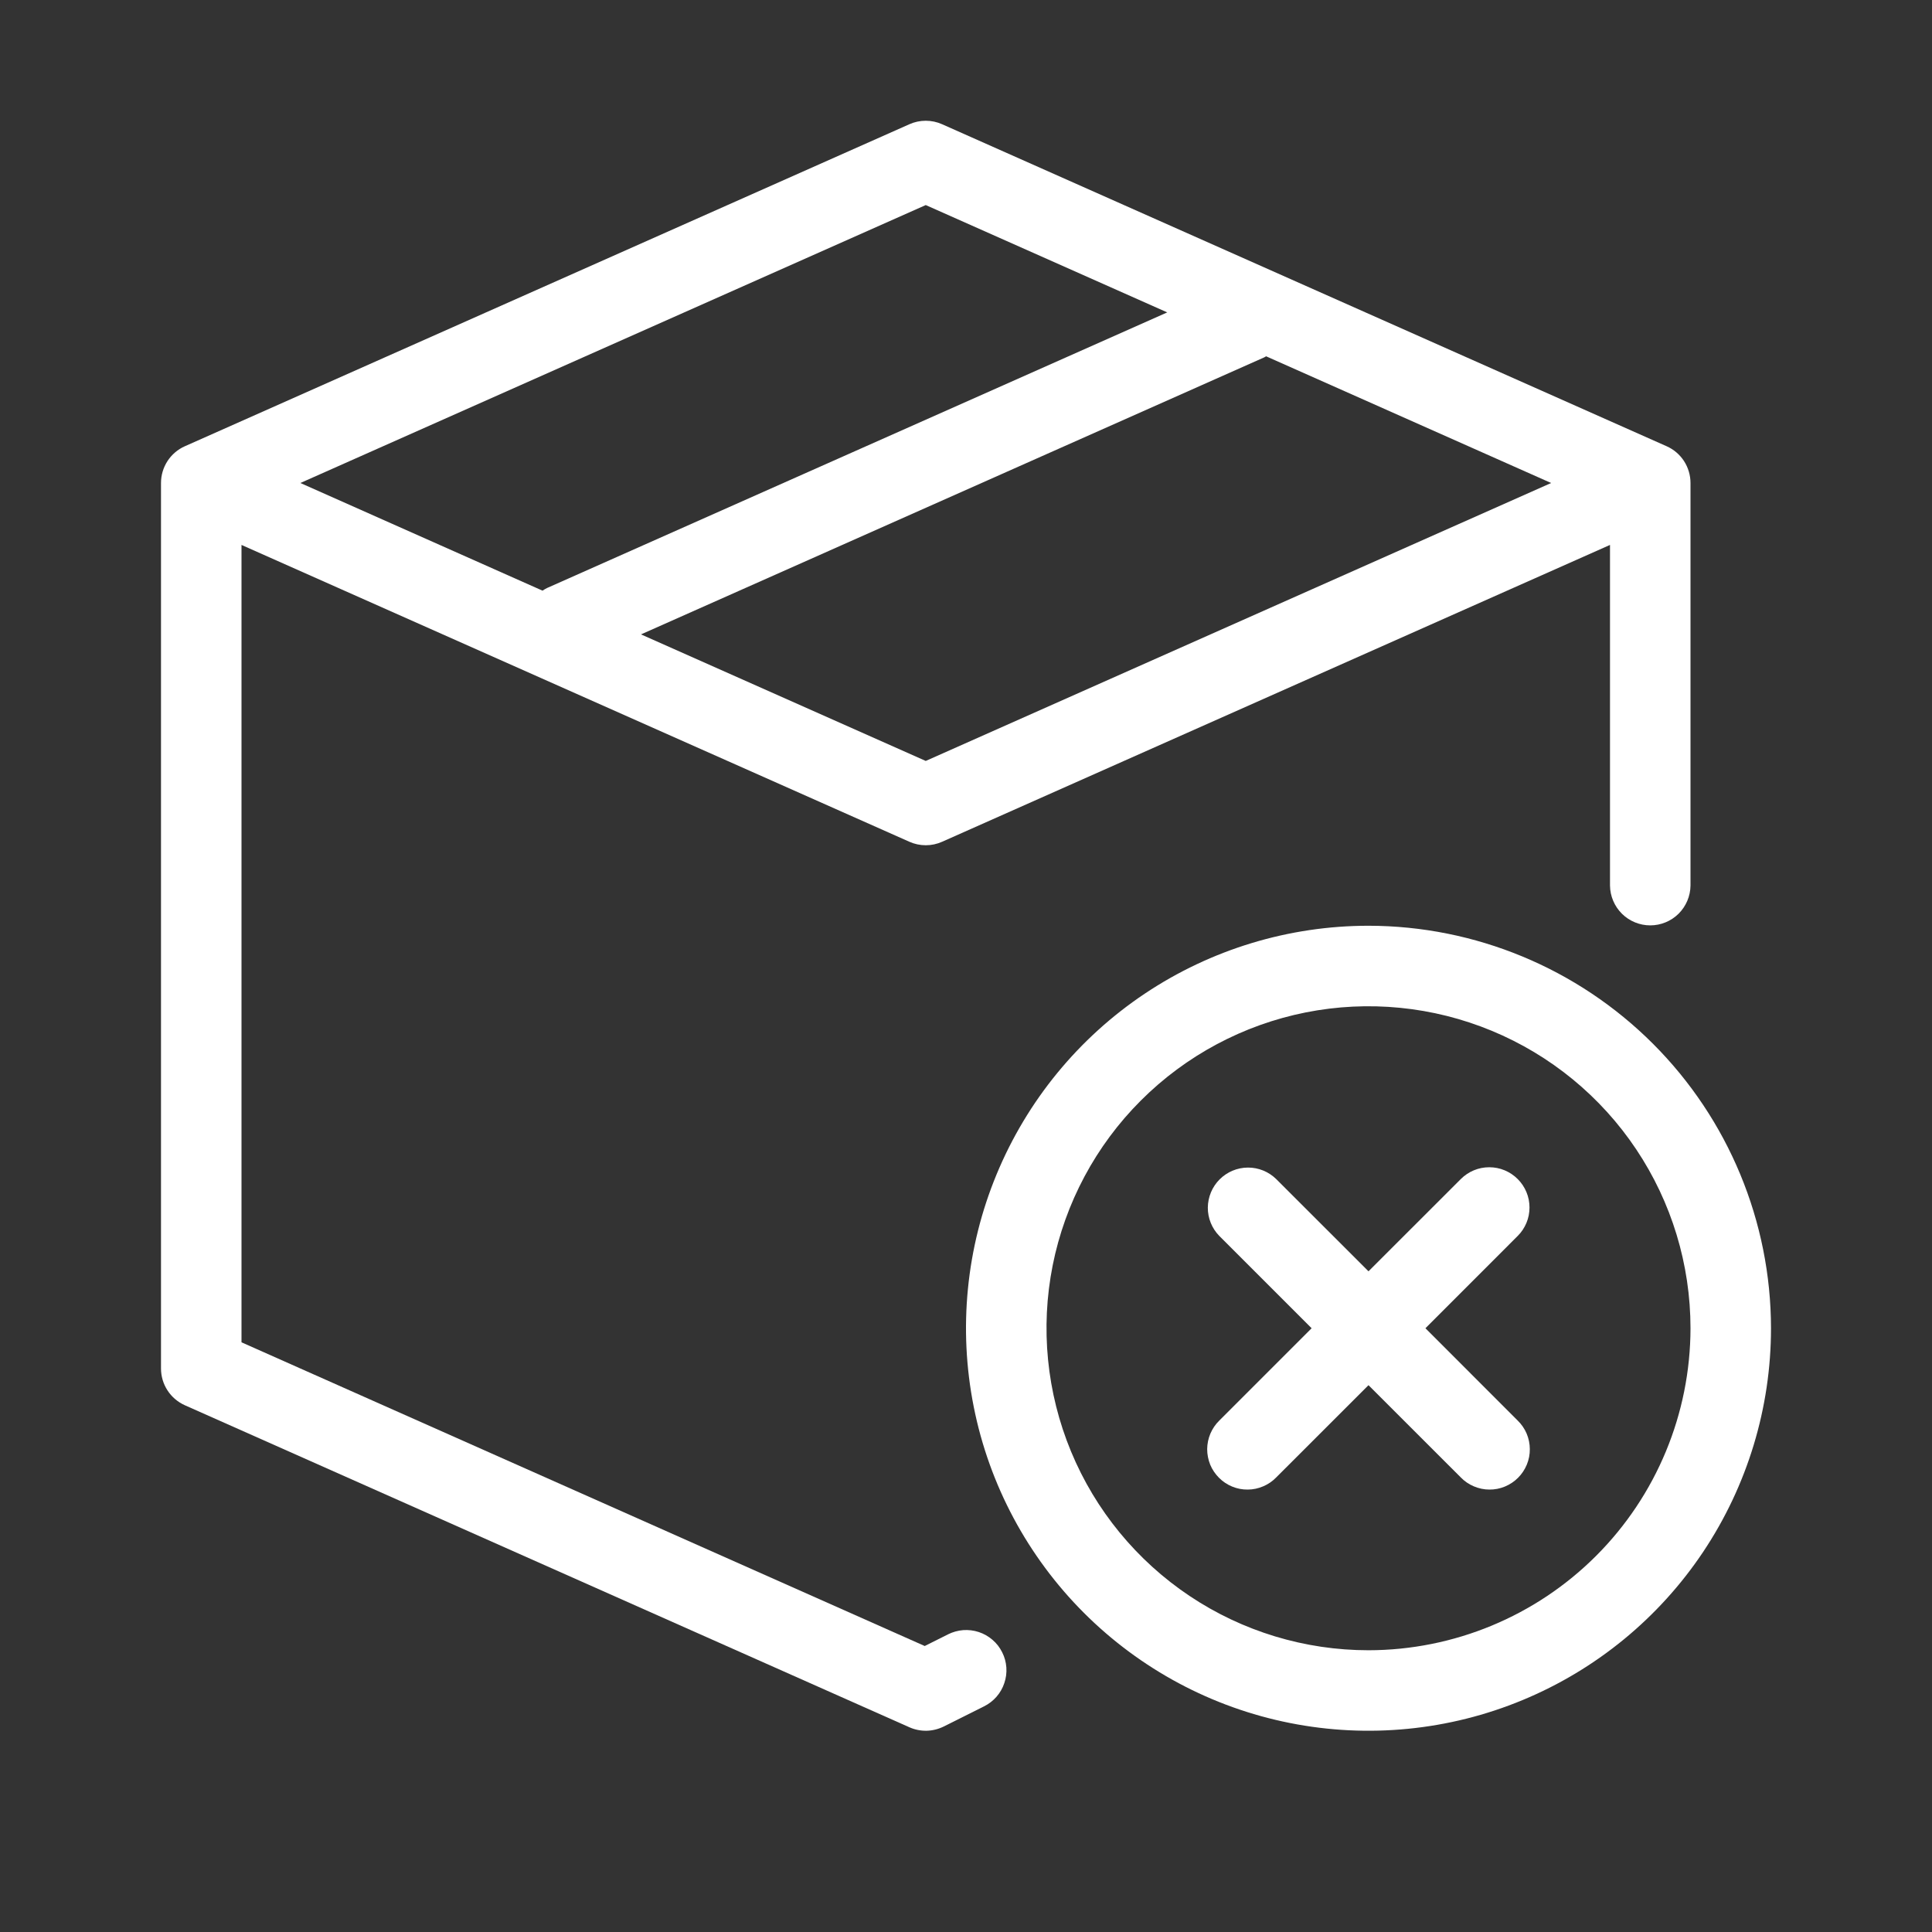
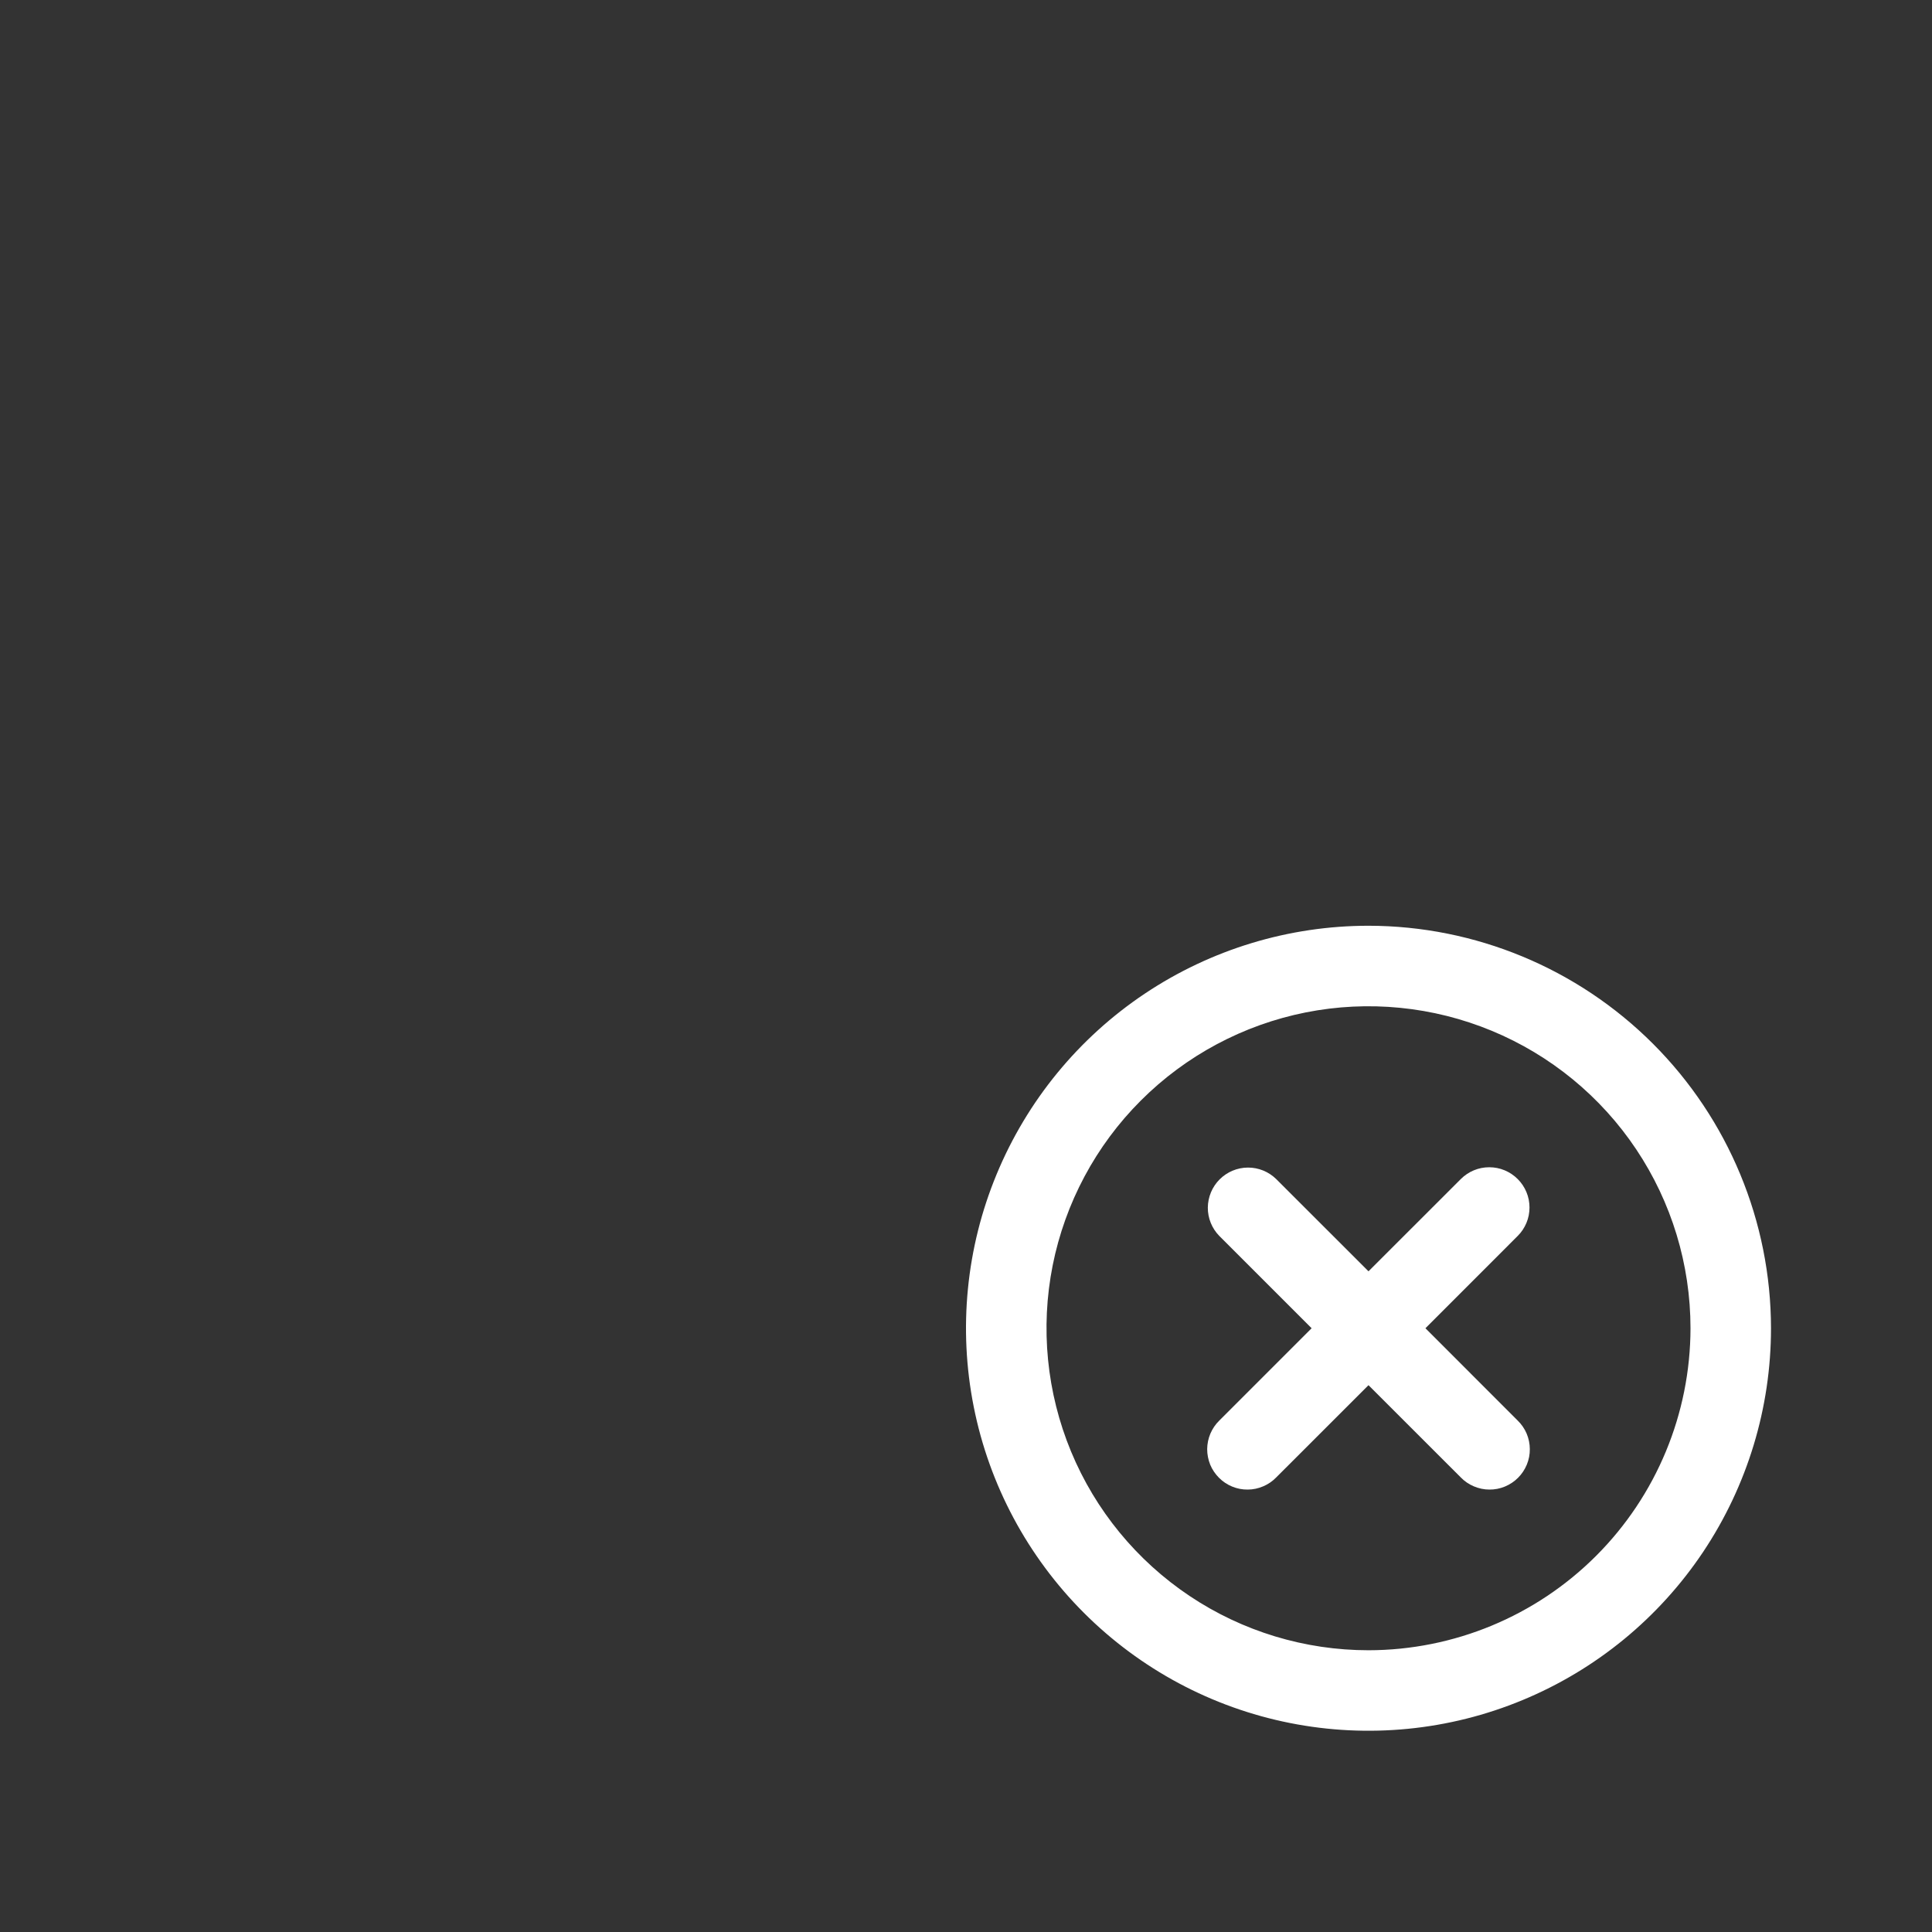
<svg xmlns="http://www.w3.org/2000/svg" width="36" height="36" viewBox="0 0 36 36" fill="none">
  <rect x="0" y="0" width="36" height="36" fill="#333333" stroke="none" />
-   <path d="M17.665 30.454L17.231 30.671L4.5 25.012V10.154L16.945 15.685C17.041 15.728 17.145 15.75 17.25 15.75C17.355 15.75 17.459 15.728 17.555 15.685L30 10.154V16.5C30.002 16.698 30.082 16.886 30.222 17.026C30.363 17.165 30.552 17.243 30.75 17.243C30.948 17.243 31.137 17.165 31.278 17.026C31.418 16.886 31.498 16.698 31.5 16.5V9C31.5 8.855 31.458 8.713 31.379 8.591C31.3 8.47 31.187 8.373 31.055 8.315L17.555 2.315C17.459 2.272 17.355 2.25 17.25 2.25C17.145 2.25 17.041 2.272 16.945 2.315L3.445 8.315C3.313 8.373 3.2 8.47 3.121 8.591C3.042 8.713 3 8.855 3 9V25.5C3 25.645 3.042 25.787 3.121 25.908C3.2 26.03 3.313 26.126 3.445 26.185L16.945 32.185C17.046 32.23 17.156 32.252 17.267 32.25C17.377 32.247 17.486 32.22 17.585 32.171L18.335 31.796C18.424 31.752 18.503 31.691 18.568 31.617C18.633 31.543 18.683 31.456 18.714 31.362C18.746 31.269 18.759 31.17 18.752 31.071C18.745 30.972 18.719 30.876 18.674 30.788C18.63 30.699 18.569 30.62 18.494 30.556C18.419 30.491 18.332 30.442 18.239 30.411C18.145 30.38 18.046 30.368 17.947 30.375C17.849 30.383 17.752 30.41 17.664 30.454L17.665 30.454ZM17.25 14.179L11.944 11.821L23.555 6.66C23.568 6.655 23.579 6.646 23.592 6.639L28.903 9L17.25 14.179ZM17.25 3.821L21.75 5.821L10.195 10.956C10.165 10.971 10.137 10.987 10.109 11.006L5.597 9L17.25 3.821Z" fill="white" />
  <path d="M25.5 17.25C24.017 17.25 22.567 17.69 21.333 18.514C20.1 19.338 19.139 20.509 18.571 21.88C18.003 23.25 17.855 24.758 18.144 26.213C18.433 27.668 19.148 29.004 20.197 30.053C21.246 31.102 22.582 31.817 24.037 32.106C25.492 32.395 27 32.247 28.37 31.679C29.741 31.111 30.912 30.15 31.736 28.917C32.56 27.683 33 26.233 33 24.75C32.998 22.762 32.207 20.855 30.801 19.449C29.395 18.043 27.488 17.252 25.5 17.25ZM25.5 30.75C24.313 30.75 23.153 30.398 22.167 29.739C21.18 29.079 20.411 28.142 19.957 27.046C19.503 25.95 19.384 24.743 19.615 23.579C19.847 22.416 20.418 21.346 21.258 20.507C22.097 19.668 23.166 19.097 24.33 18.865C25.493 18.634 26.7 18.753 27.796 19.207C28.892 19.661 29.83 20.43 30.489 21.417C31.148 22.403 31.5 23.563 31.5 24.75C31.498 26.341 30.866 27.866 29.741 28.991C28.616 30.116 27.091 30.748 25.5 30.75Z" fill="white" />
  <path d="M28.28 21.97C28.211 21.9 28.128 21.845 28.037 21.807C27.946 21.769 27.849 21.75 27.75 21.75C27.652 21.75 27.554 21.769 27.463 21.807C27.372 21.845 27.29 21.9 27.22 21.97L25.5 23.689L23.78 21.97C23.639 21.832 23.45 21.755 23.252 21.756C23.055 21.757 22.866 21.836 22.726 21.976C22.587 22.115 22.508 22.304 22.506 22.502C22.505 22.699 22.582 22.889 22.72 23.03L24.44 24.75L22.72 26.47C22.649 26.539 22.593 26.622 22.554 26.713C22.515 26.804 22.495 26.903 22.494 27.002C22.494 27.101 22.513 27.199 22.55 27.291C22.588 27.383 22.644 27.466 22.714 27.536C22.784 27.607 22.867 27.662 22.959 27.7C23.051 27.738 23.149 27.757 23.248 27.756C23.348 27.756 23.446 27.735 23.537 27.696C23.628 27.658 23.711 27.601 23.78 27.53L25.5 25.811L27.22 27.53C27.289 27.601 27.372 27.658 27.463 27.696C27.555 27.735 27.653 27.756 27.752 27.756C27.851 27.757 27.95 27.738 28.041 27.7C28.133 27.662 28.216 27.607 28.287 27.536C28.357 27.466 28.412 27.383 28.45 27.291C28.488 27.199 28.507 27.101 28.506 27.002C28.506 26.903 28.485 26.804 28.447 26.713C28.408 26.622 28.351 26.539 28.28 26.47L26.561 24.75L28.28 23.03C28.35 22.961 28.405 22.878 28.443 22.787C28.481 22.696 28.5 22.599 28.5 22.5C28.5 22.401 28.481 22.304 28.443 22.213C28.405 22.122 28.35 22.039 28.28 21.97Z" fill="white" />
</svg>